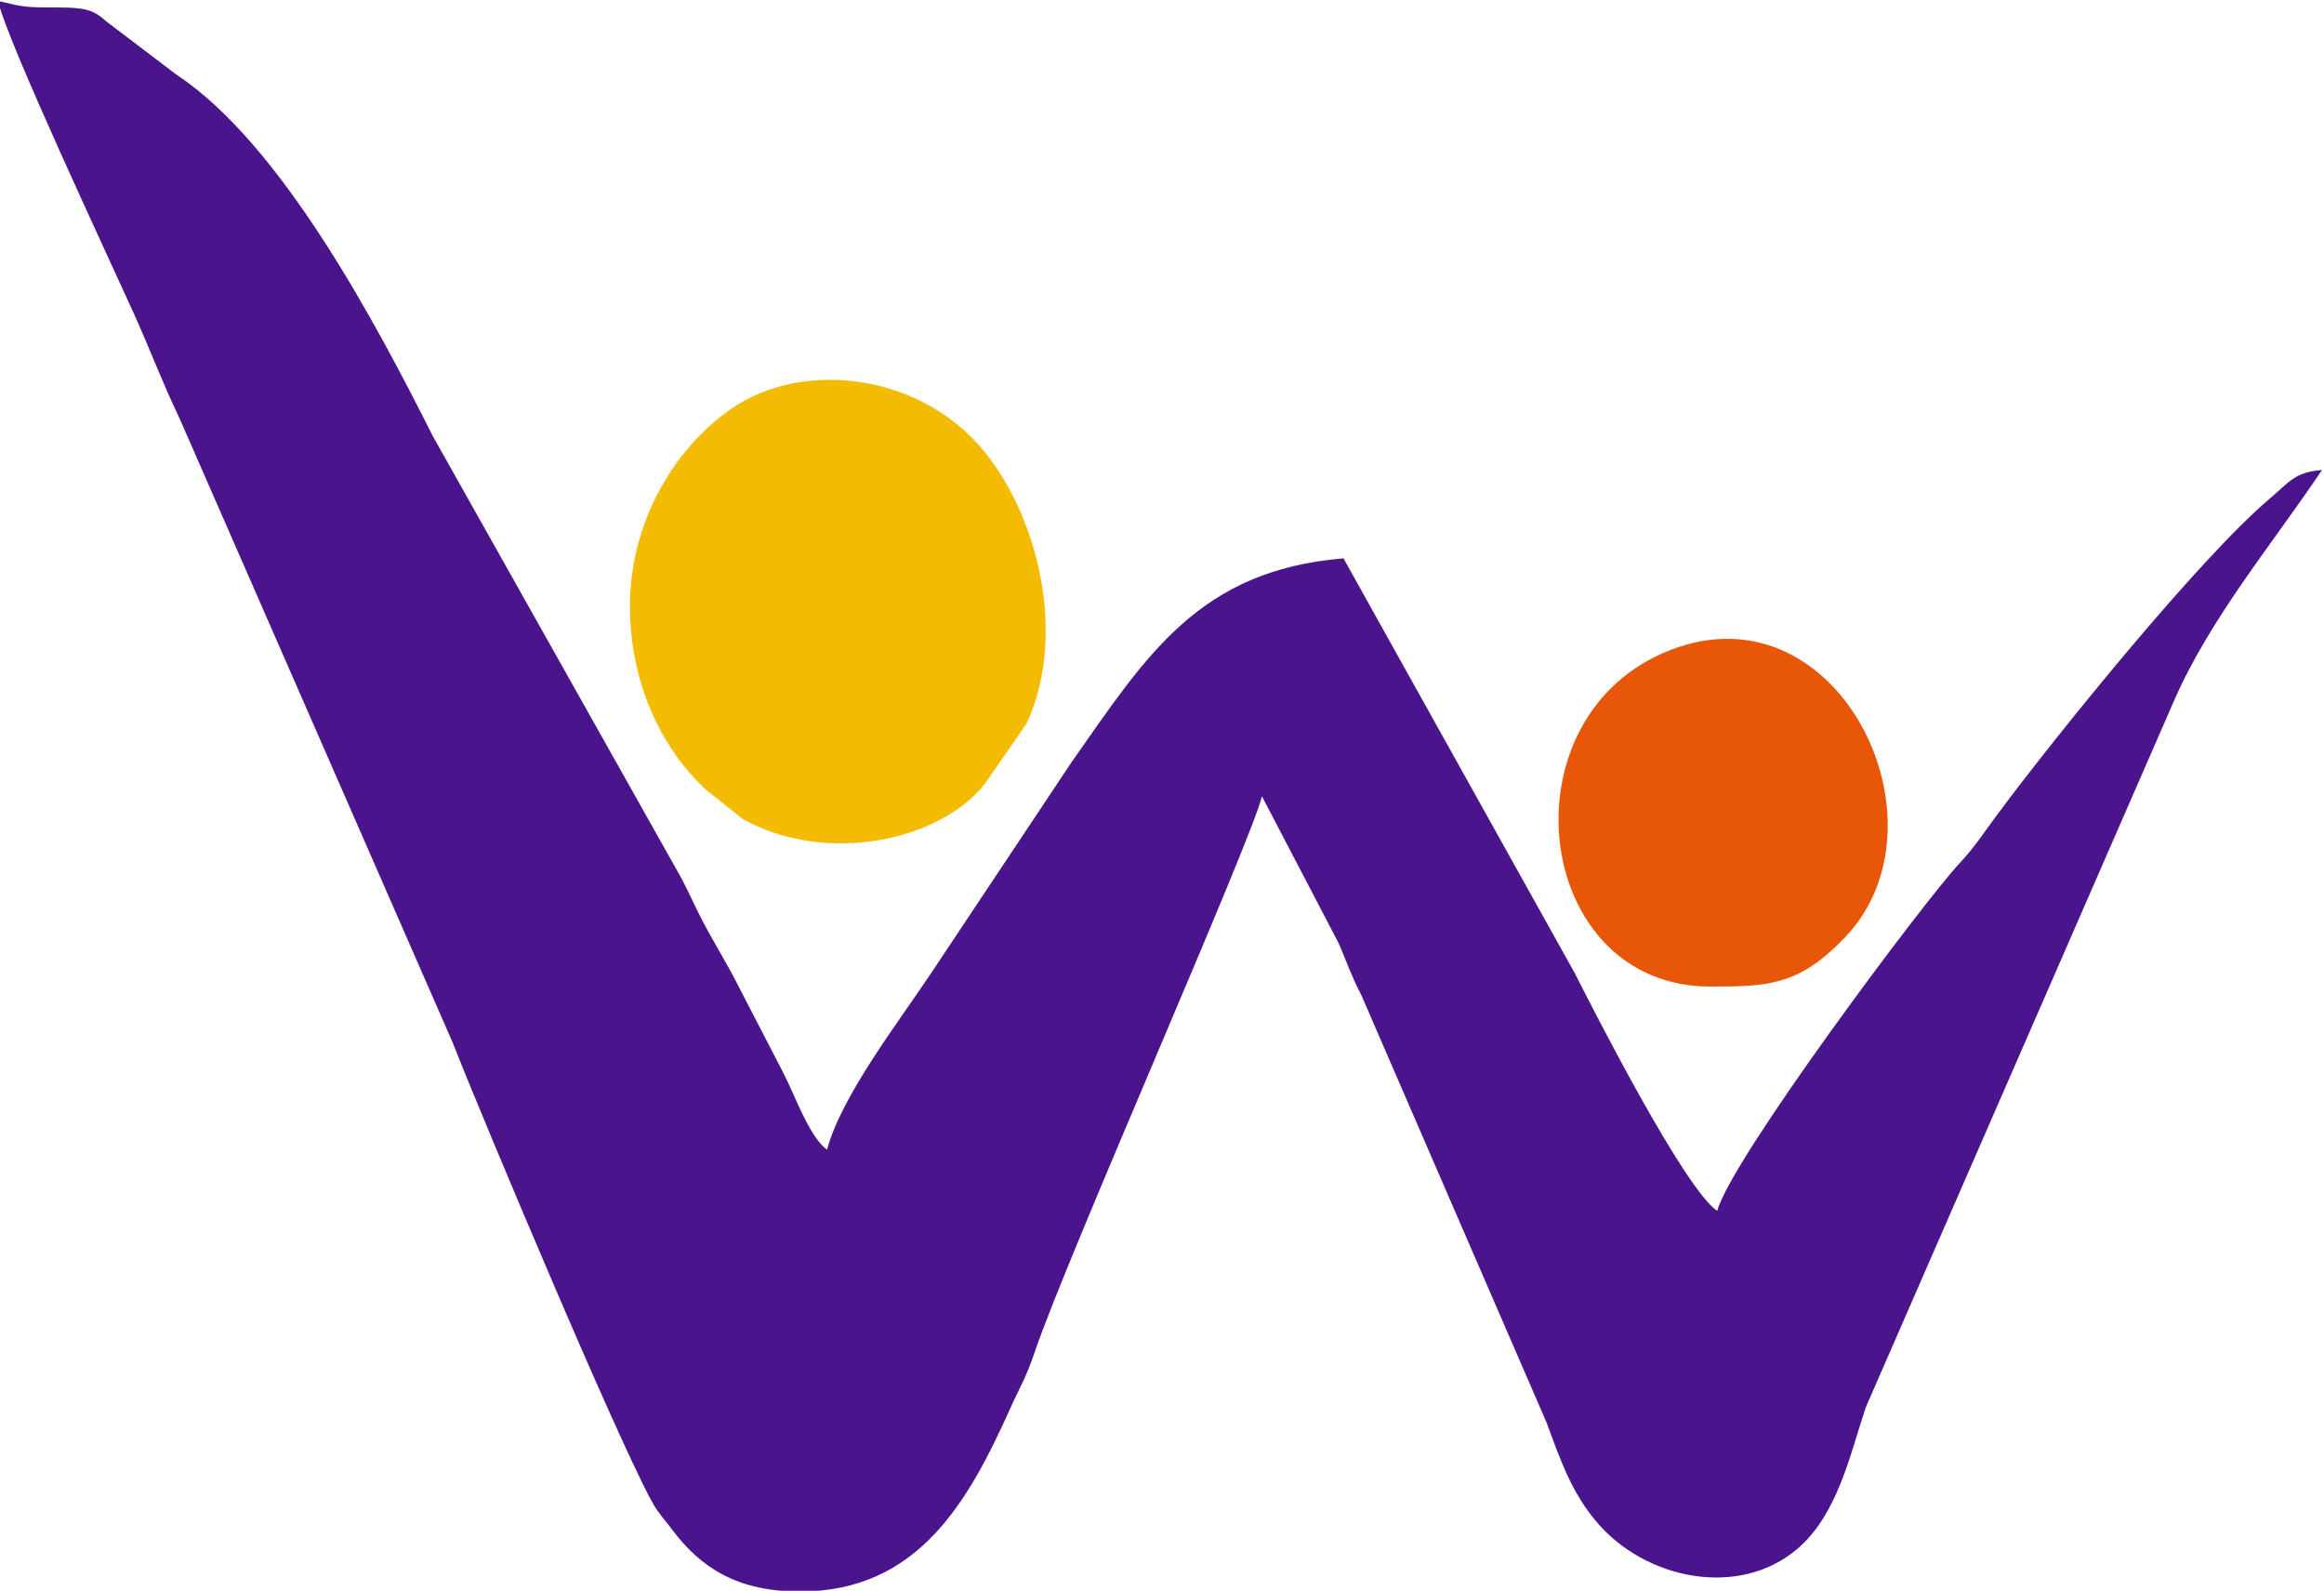
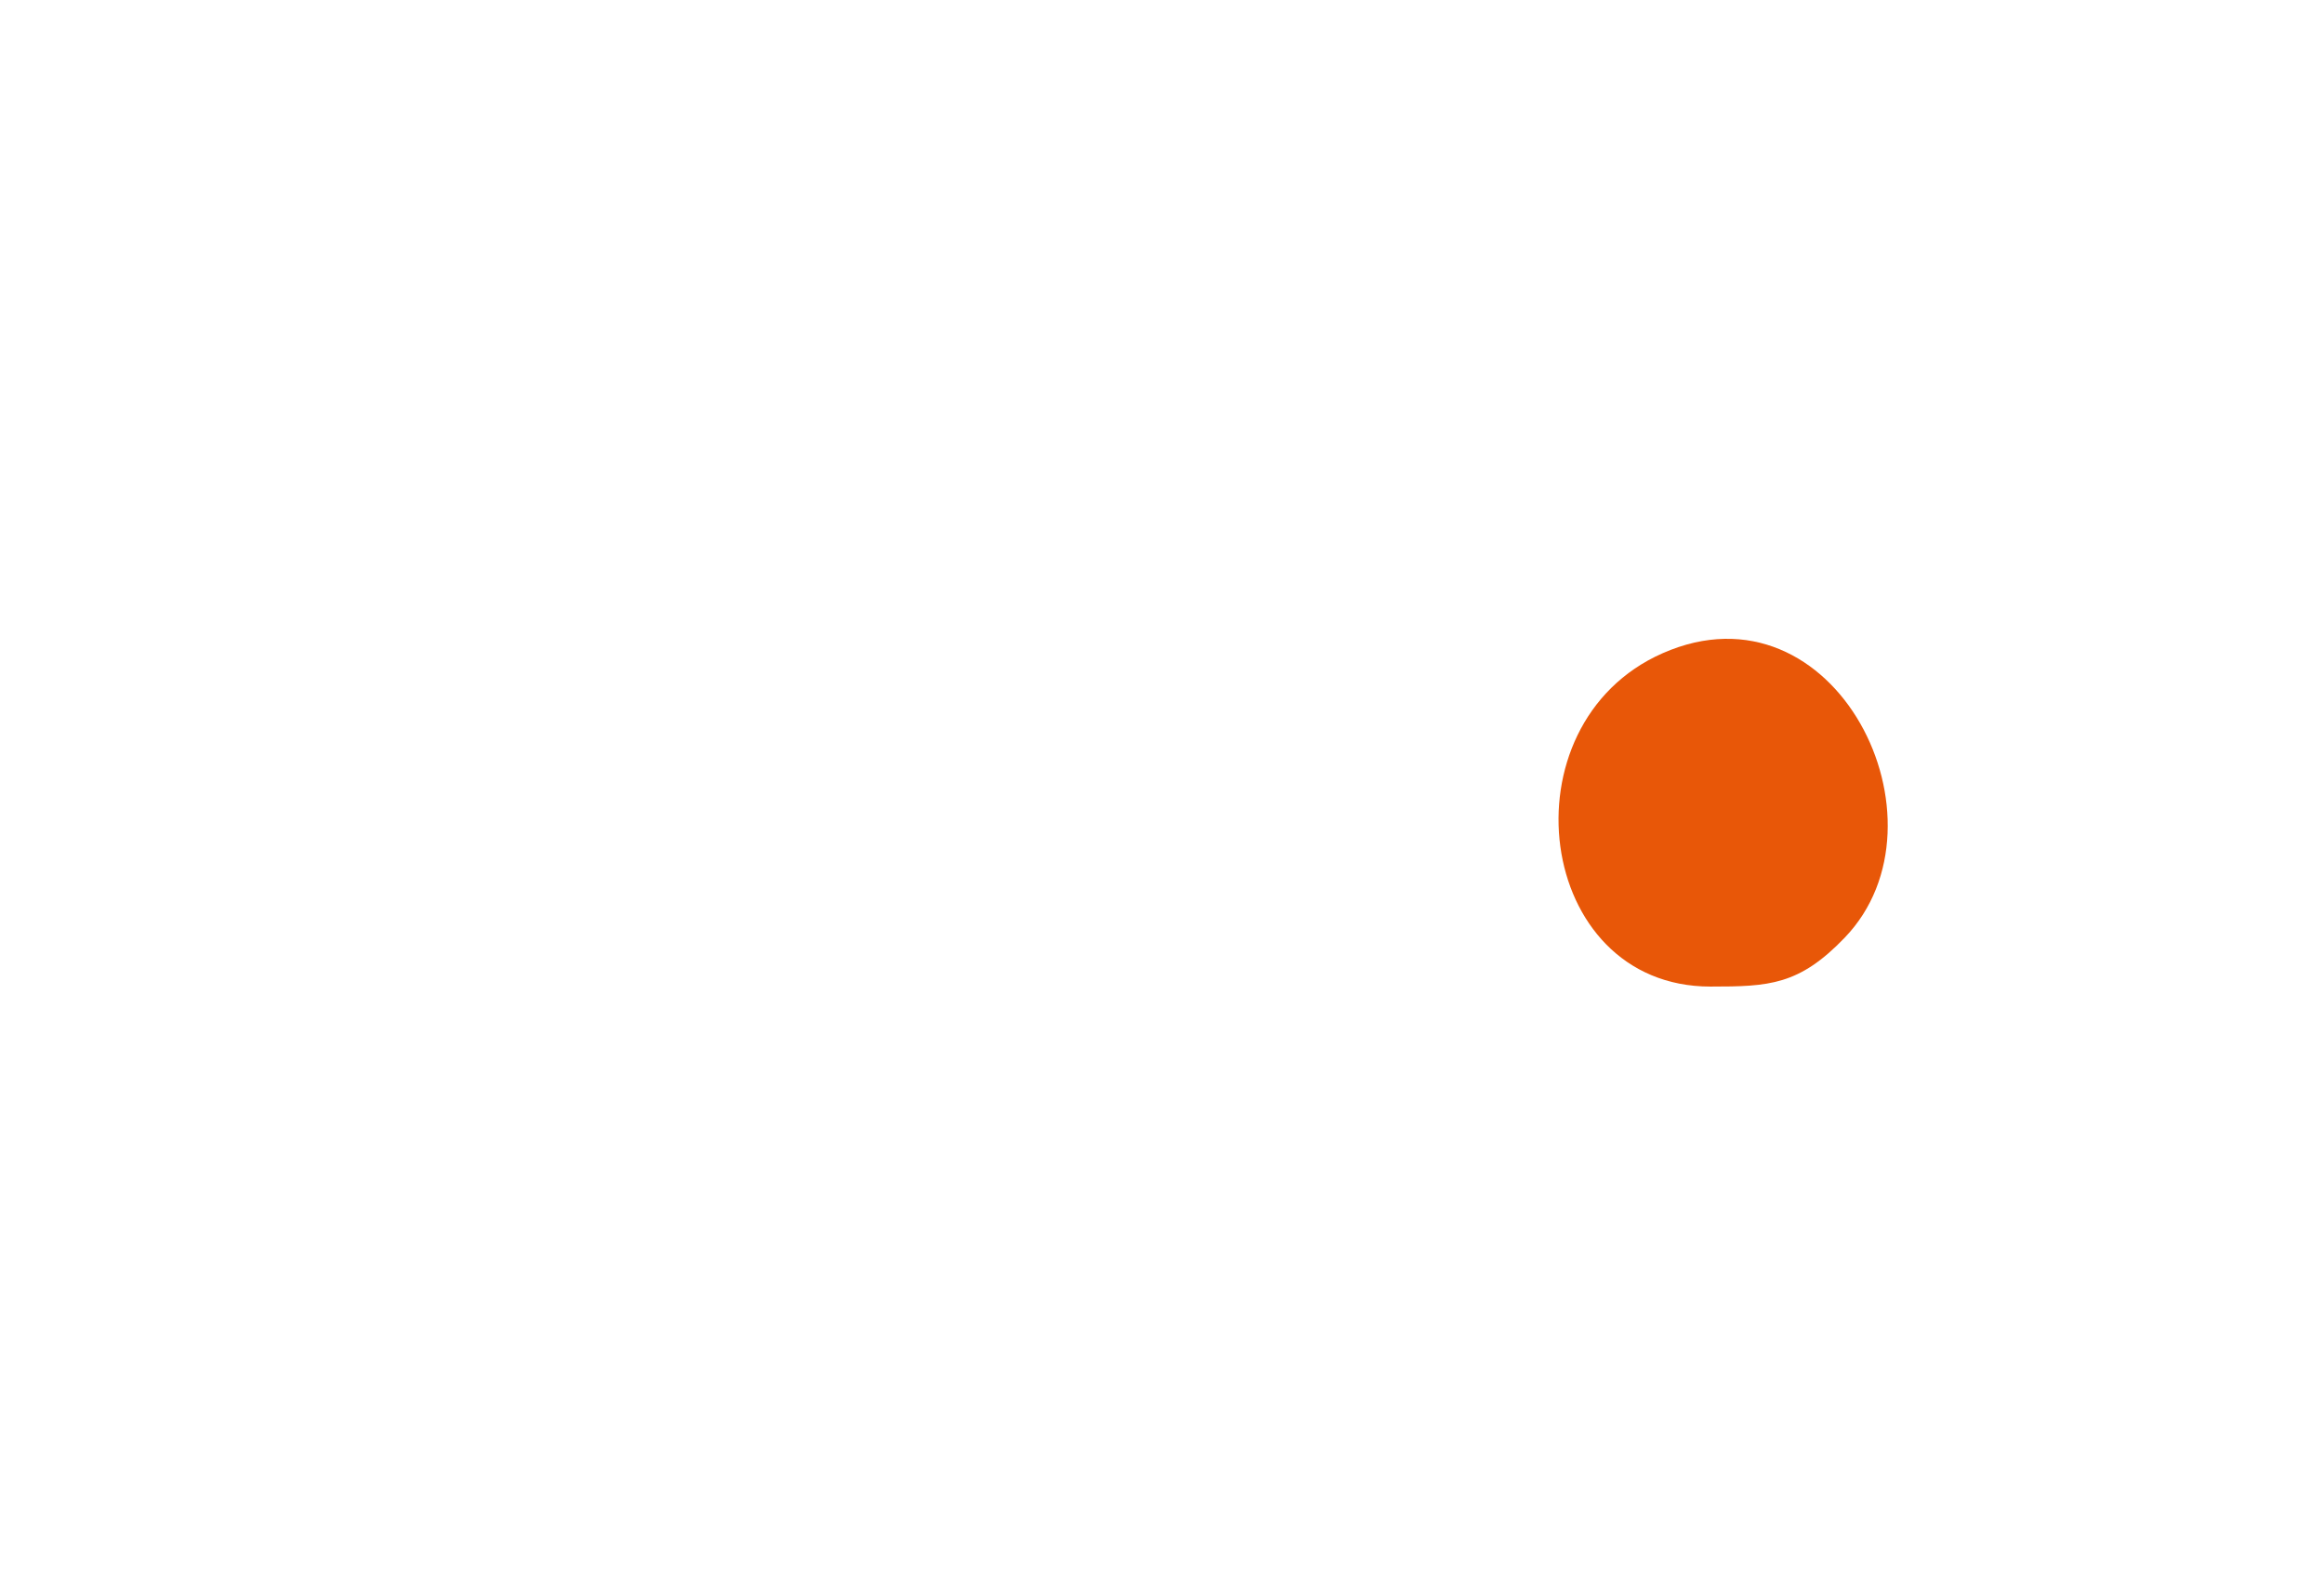
<svg xmlns="http://www.w3.org/2000/svg" xml:space="preserve" width="3.348in" height="2.291in" version="1.1" style="shape-rendering:geometricPrecision; text-rendering:geometricPrecision; image-rendering:optimizeQuality; fill-rule:evenodd; clip-rule:evenodd" viewBox="0 0 3348.08 2290.79">
  <defs>
    <style type="text/css">
   
    .fil0 {fill:#4A148C}
    .fil2 {fill:#E85708}
    .fil1 {fill:#F3BC02}
   
  </style>
  </defs>
  <g id="Layer_x0020_1">
-     <path class="fil0" d="M1152.3 2292.06c171.14,0 243.28,-130.72 303.43,-264.37 14.13,-31.4 21.92,-42.1 35.46,-82.02 46.09,-135.92 312.1,-735.84 326.81,-799l110.83 212.22c13.59,32.05 17.3,44.67 32.72,74.96l266.43 614.64c20.93,56.66 36.25,100.76 72.13,143.25 69.84,82.72 204.46,110.7 288.87,39.17 58.17,-49.29 75.83,-134.73 99.06,-204.43l443.17 -1015.5c51.9,-119.87 143.19,-228.49 214,-334.22 -39.83,3.31 -46.32,16.72 -75.8,41.68 -101.19,85.72 -310.26,344.04 -394.18,457.52 -16.05,21.69 -31.69,45.47 -51.28,66.2 -51.37,54.4 -330.35,427.94 -350.04,501.67 -47.11,-31.55 -176.93,-286.61 -205.44,-342.79l-333 -597.02c-208.55,17.35 -283.63,139.61 -391.72,293.56l-203.5 305.57c-45.5,68.25 -128.15,175.22 -148.8,252.57 -26.09,-19.11 -46.63,-79.72 -63.84,-112.38l-60.12 -116.09c-22.3,-44.85 -41.39,-72.39 -62.06,-114.16 -9.38,-18.97 -18.97,-40.54 -29.51,-58.59l-352.41 -626.56c-82,-162.82 -218.5,-421.31 -369.88,-520.98l-100.17 -76.04c-18.52,-16.76 -30.57,-20.18 -67.86,-20.25 -50.36,-0.09 -49.64,-0.35 -88.49,-9.41 14,60.09 158.13,366.92 195.78,450.34 22.94,50.82 40.33,97.67 65.39,149.98l393.41 898.83c41.87,107 259.47,624.73 294.85,674.33 9.19,12.87 11.98,15.02 21.35,27.6 42.08,56.47 95.69,89.7 184.41,89.7z" />
-     <path class="fil1" d="M907.56 872.55c0,109.96 44.22,203.58 108.3,263.72l54.44 43.46c120.87,66.55 283.29,31.04 348.32,-50.65l60.06 -86.79c54.06,-114.26 25.64,-277.55 -53.83,-383.54 -91.05,-121.43 -266.81,-142.5 -370.83,-70.49 -86.88,60.14 -146.46,168.19 -146.46,284.29z" />
    <path class="fil2" d="M2464.12 1420.77c84.61,0 127.71,-1.89 193.68,-70.64 160.08,-166.81 -13.6,-519.18 -262.59,-409.43 -231.8,102.17 -183.96,480.07 68.91,480.07z" />
  </g>
</svg>